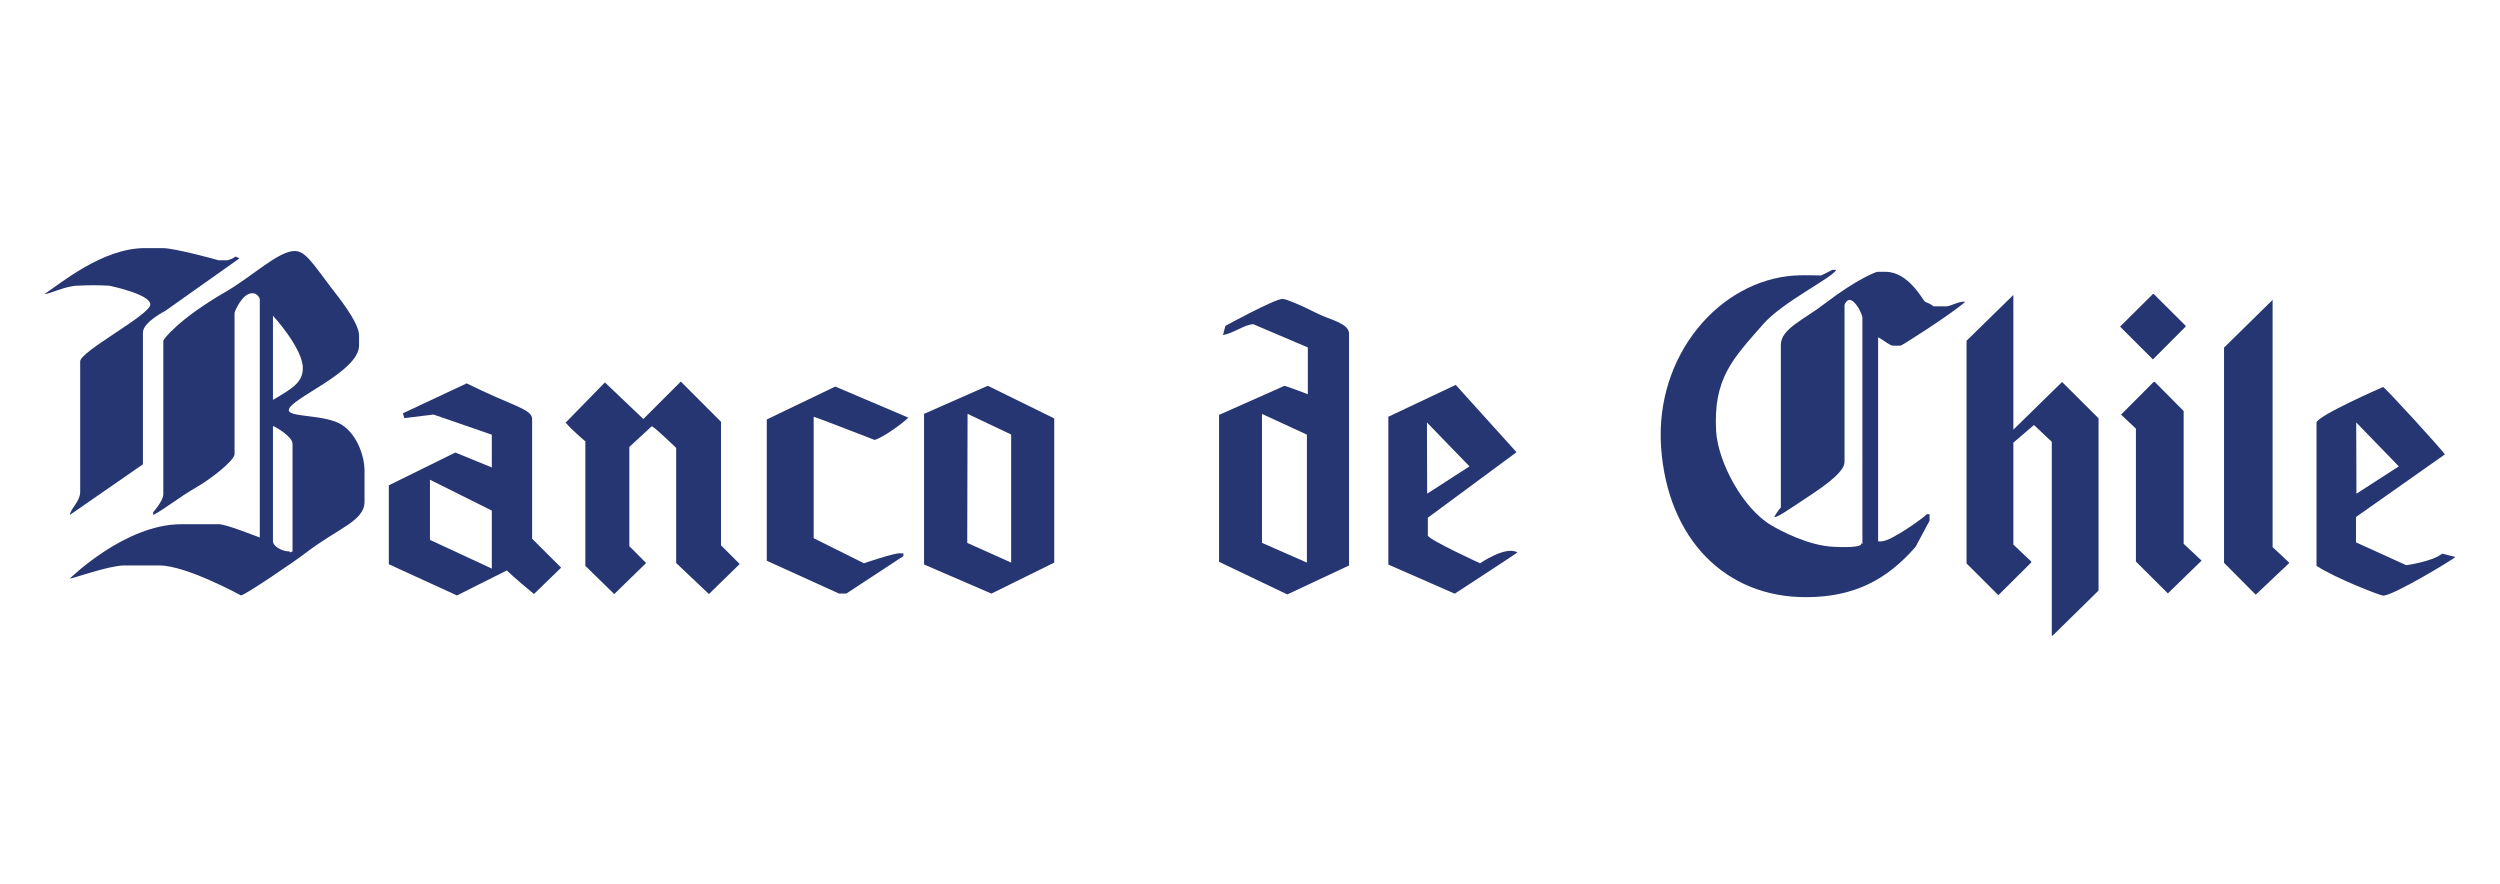
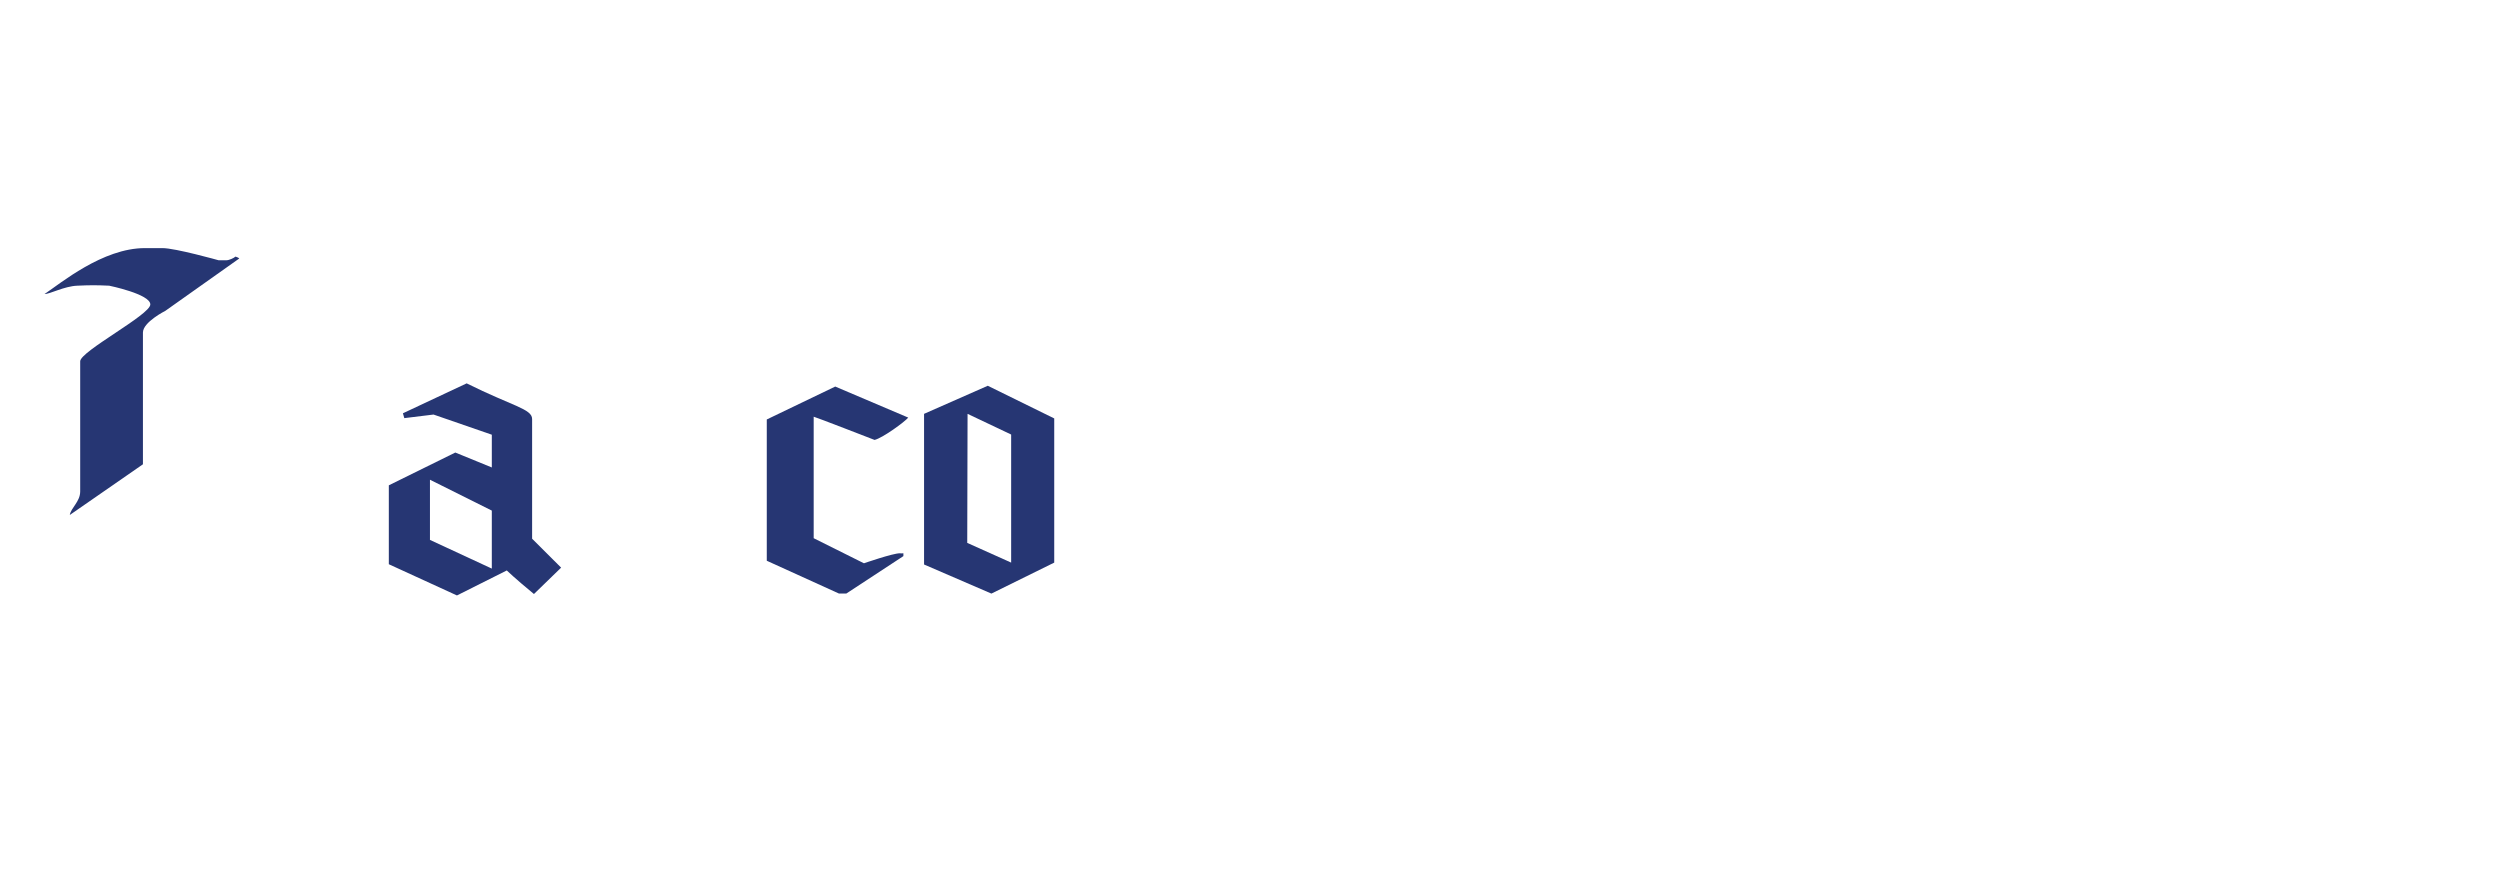
<svg xmlns="http://www.w3.org/2000/svg" viewBox="0 0 928 328" version="1.1" id="Capa_1">
  <defs>
    <style>
      .st0 {
        fill: #263673;
      }
    </style>
  </defs>
  <path d="M53.77,92.1h6.56c4.76,0,20.85,4.52,20.85,4.52h2.76c1.1,0,2.81-.79,3.47-1.37.47.19.86.24,1.42.69l-27.46,19.45s-8.31,4.17-8.31,8.04v48.91l-27.15,18.82c.42-2.64,3.86-4.95,3.86-8.73v-48.31c0-3.72,26.03-17.27,26.03-21.11s-15.27-6.96-15.27-6.96c-4.91-.22-6.88-.22-11.83,0-4.84.18-10.25,3.16-12.16,3.09,5.87-3.89,21.53-17.04,37.24-17.04" class="st0" />
-   <path d="M101.32,117.17v31.28c6.85-4.11,11.09-6.3,11.09-11.84,0-7.32-11.09-19.44-11.09-19.44M101.32,158.14v42.71c0,2.13,3.7,3.83,5.87,3.83,1.07,0-.38.82,1.4,0v-39.94c0-2.6-6.18-6.31-7.26-6.59M109.3,93.17c4.14,0,6.7,4.51,13.88,13.93,1.79,2.36,10.1,12.46,10.1,17.36v3.81c0,9.88-26.09,19.82-26.09,23.97,0,2.8,13.71,1.48,19.84,5.54,5.86,3.87,8.28,12.13,8.28,16.66v11.82c0,7.11-9.71,9.75-21.53,18.75-5.2,3.98-22.99,16-24.35,16,0,0-20.3-11.11-30.19-11.11h-13.17c-5.54,0-19.11,4.88-20.17,4.88,0,0,20.46-20.19,41.35-20.19h13.93c2.85,0,12.7,4.05,15.26,4.93v-88.27c0-.87-1.14-2.42-2.75-2.42-3.91,0-6.62,7.01-6.62,7.29v52.43c0,2.43-9.07,9.4-13.91,12.17-7.23,4.18-11.95,8.22-16.29,10.44v-1.05s3.75-4.18,3.75-6.66v-56.93c0-.69,6.14-8.37,22.94-18.08,9.83-5.63,19.73-15.26,25.74-15.26" class="st0" />
  <path d="M359.16,153.62l-.12,47.9,16.3,7.32v-47.54l-16.18-7.68ZM366.66,143.19l24.67,12.13v53.52l-23.32,11.5-25-10.8v-55.92l23.64-10.42Z" class="st0" />
-   <path d="M252.71,141.63l14.93,14.94v45.85l6.94,6.94-11.43,11.15-12.16-11.52v-42.73c-.23-.13-7.67-7.53-9.07-8.03l-8.31,7.67v36.84l6.23,6.26-11.84,11.52-10.72-10.47v-46.21s-5.08-4.25-7.31-6.97l14.57-14.91,14.27,13.57,13.9-13.89Z" class="st0" />
  <path d="M310.07,143.5l27.07,11.51c-1.26,1.55-9.51,7.59-12.5,8.29,0,0-22.16-8.6-22.6-8.62v45.1l18.66,9.31s10.68-3.71,13.3-3.71c.29,0,.75.1,1.34,0v1.05l-21.18,13.89h-2.75l-26.78-12.17v-52.44l25.43-12.23Z" class="st0" />
  <path d="M159.6,178.07v22.34l22.96,10.65v-21.53l-22.96-11.46ZM173.24,142.31c16.82,8.4,24.28,9.45,24.28,13.21v44.45l10.77,10.74-10.09,9.79c-7.36-6.06-10.08-8.75-10.08-8.75l-18.5,9.28-25.29-11.59v-29.29l24.68-12.17,13.55,5.54v-12.16l-21.63-7.48-10.85,1.33-.52-1.8,23.67-11.11Z" class="st0" />
-   <path d="M468.45,153.65v47.86l16.67,7.33v-47.51l-16.67-7.68ZM476.09,110.96c1.07,0,5.62,1.72,13.2,5.54,4.12,2.07,11.47,3.54,11.47,7.29v86.12l-22.92,10.74-25.33-12.11v-54.53l24.25-10.78c.86.09,8.71,3.11,8.71,3.11v-17.37l-20.26-8.63c-3.34.17-7.19,3.3-11.23,4.04l.88-3.42s18.31-10.02,21.23-10.02" class="st0" />
-   <path d="M529.68,156.81l.08,26.45,15.71-10.14-15.8-16.31ZM540.38,142.88l22.55,24.98-32.92,24.32v6.58c0,1.45,19.38,10.33,19.38,10.33,0,0,9.59-6.64,13.88-4.02-.23.29-23.28,15.3-23.28,15.3l-24.64-10.8v-54.88l25.02-11.82Z" class="st0" />
-   <path d="M702.74,128.32h2.75c.43,0,18.42-11.42,24.04-16.3-2.12-.36-5.6,1.69-6.96,1.69h-4.89c-.74-.83-3.06-1.67-3.11-1.69-1.05-1.03-6.29-11.13-14.63-11.13h-3.09c-.16,0-6.91,2.19-19.48,11.79-7.54,5.89-16.32,9.31-16.32,15.32v60.39c-.64.55-2.19,2.9-2.42,3.52,1.1.21,4.23-2.02,14.24-8.65,9.87-6.6,11.82-9.73,11.82-11.85v-58.03c0-.75,1.02-2.06,1.75-2.06,2.43,0,4.88,5.54,4.88,6.54v84.08c-1.99-1.13,3.64,1.7-10.52,1.04-9.6-.38-20.01-6.07-23.21-7.94-10.61-6.19-19.77-23.29-20.56-34.84-1.15-19.94,6.34-27.13,17.44-39.84,7.24-8.33,25.92-17.35,27.1-20.18h-1.43c-.32.23-4.15,2.08-4.15,2.08-.63.04-5.64-.23-9.71,0-28.11,1.8-51.96,29.7-49.7,63.59,2.33,34.09,23.81,56.04,54.16,55.82,17.33-.11,29.51-6.26,40.32-18.69,0-.02,5.12-9.6,5.19-9.69v-2.42h-1.01c-.63.93-13.25,10.05-16.71,10.05-.54,0-.42.17-1.38,0v-75.72c2.28,1.14,4.29,3.13,5.57,3.13M810.56,152.55l-10.75-10.81h-.34l-12.13,12.16,5.51,5.21v49.33l11.87,11.83,12.51-12.17-6.66-6.25v-49.3ZM890.44,173.12l-15.73,10.14-.08-26.45,15.81,16.31ZM906.54,205.5c-3.52,2.94-13.33,4.31-13.33,4.31l-18.67-8.49v-9.4l32.97-23.23c-.34-1.03-22.3-25.03-22.89-25.03-.11,0-24.73,10.81-24.73,13.21v53.17c6.99,4.62,23.83,11.07,24.73,11.07,3.87,0,26.44-13.75,26.85-14.36l-4.92-1.24ZM811.31,121.24v-.32l-11.83-11.78h-.32l-12.18,12.1,12.18,12.18,12.15-12.18ZM747.36,159.48v-50l-17.38,17.01v82.66l11.81,11.78,12.21-12.14v-.36l-6.64-6.27v-37.85l7.65-6.55,6.61,6.24v71.9h.37l16.99-16.68v-63.95l-13.54-13.48-18.08,17.69ZM843.59,111.32l-18.03,17.72v79.89l11.77,11.82,12.5-11.82-6.24-5.84v-91.77Z" class="st0" />
</svg>